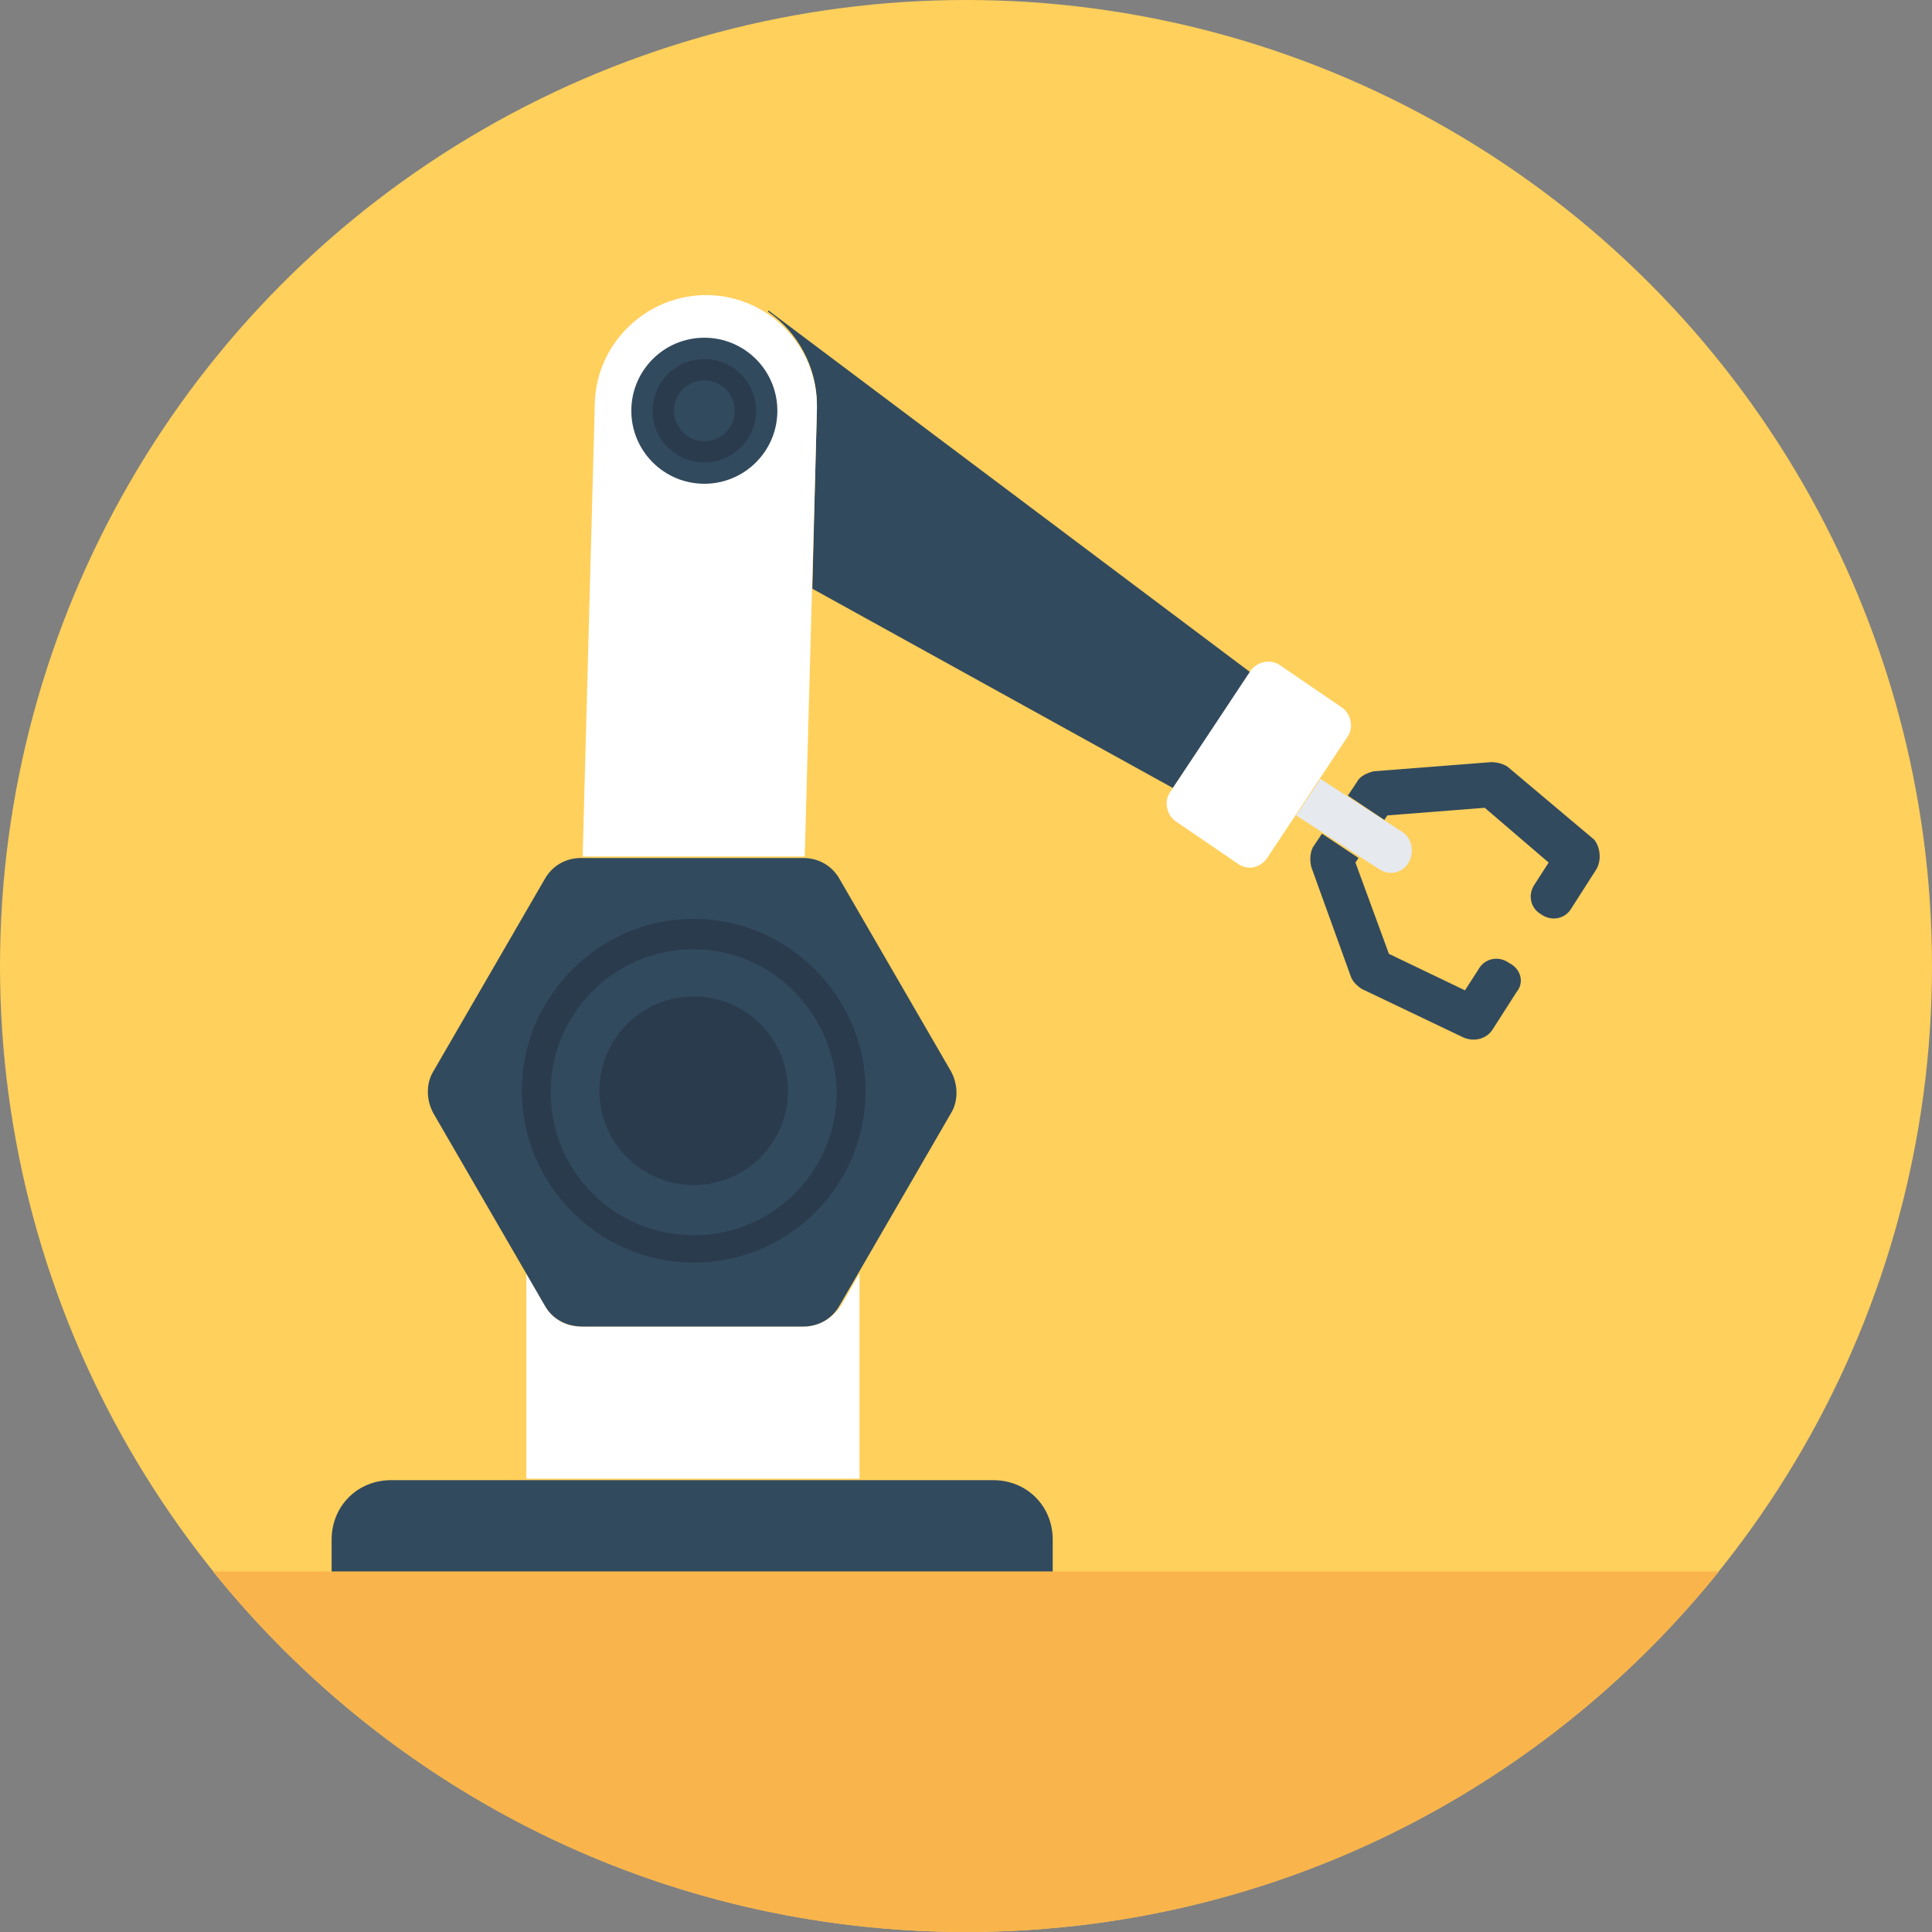
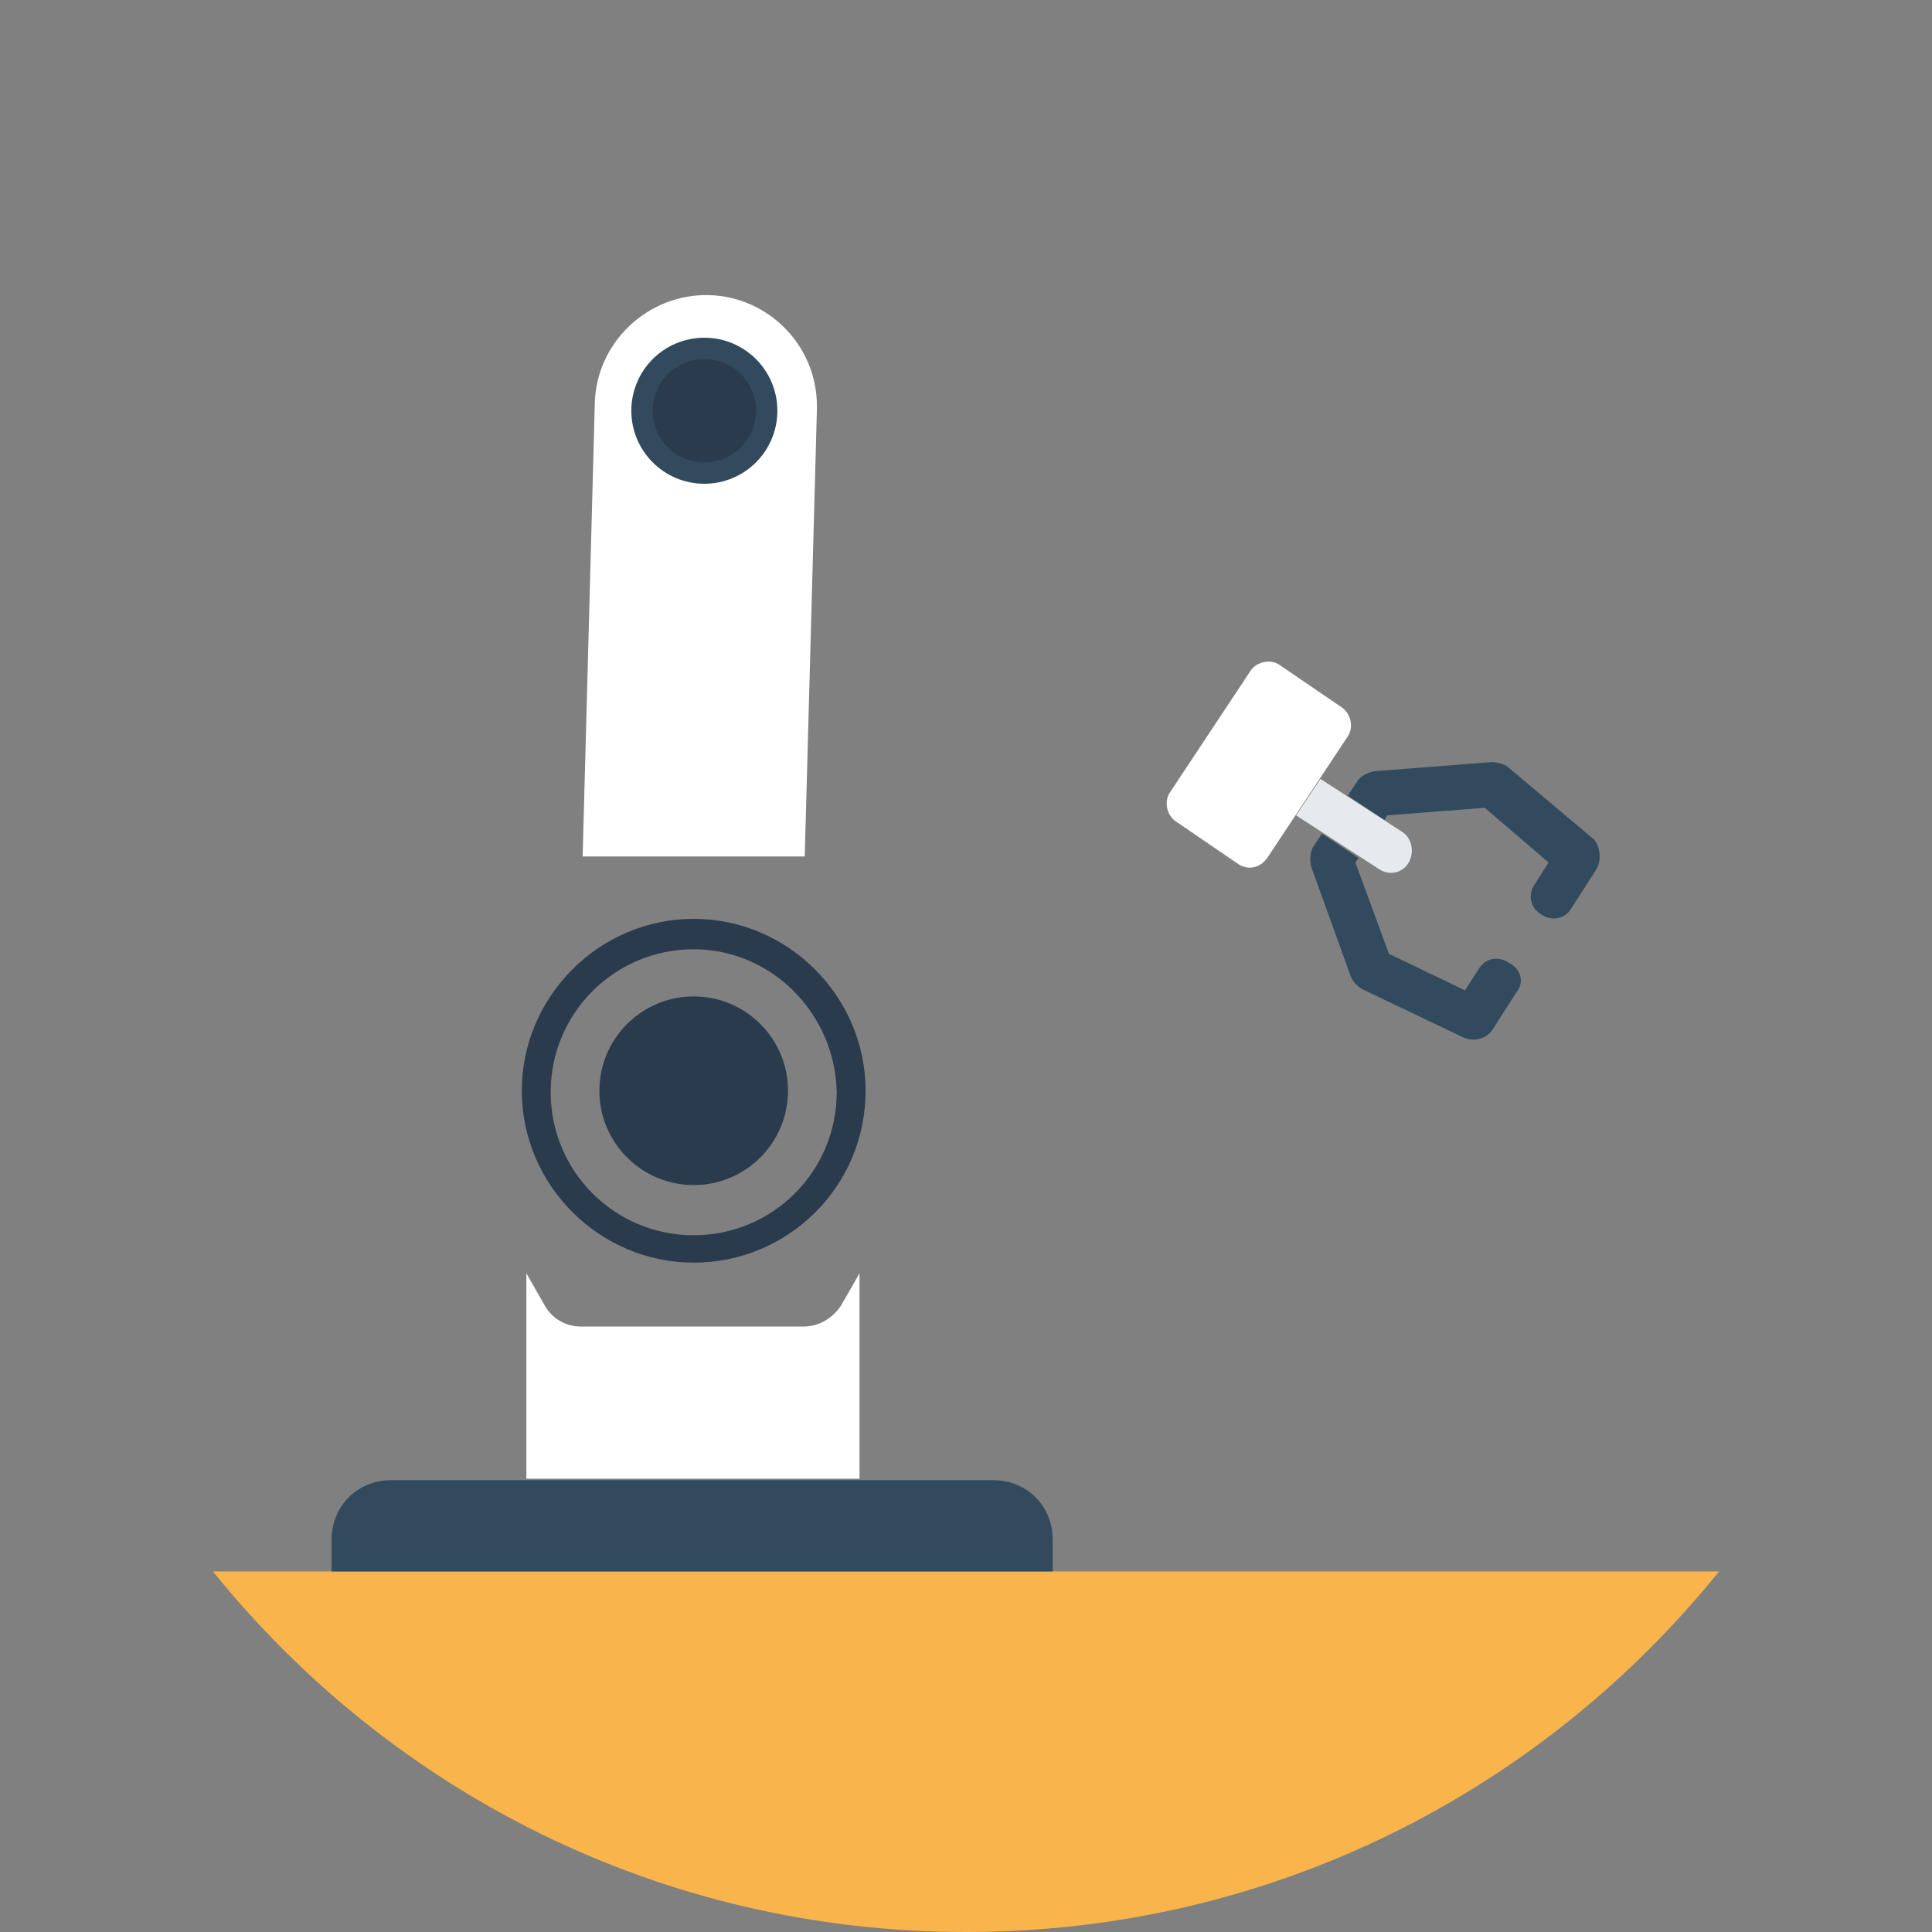
<svg xmlns="http://www.w3.org/2000/svg" height="800px" width="800px" version="1.1" id="Layer_1" viewBox="0 0 508 508" xml:space="preserve">
  <rect x="0" y="0" width="508" height="508" fill="#808080" stroke="none" />
-   <circle style="fill:#FFD05B;" cx="254" cy="254" r="254" />
  <path style="fill:#F9B54C;" d="M56,413.2c46.8,58,118,94.8,198,94.8s151.2-36.8,198-94.8H56z" />
  <g>
    <path style="fill:#324A5E;" d="M398.8,260.8l-6.4,10c-1.6,2.4-4.8,3.2-7.6,2L358,260c-1.2-0.8-2.4-2-2.8-3.2L344.8,228   c-0.4-1.6-0.4-3.6,0.4-5.2l2.4-3.6l9.6,6.4l-0.8,1.2l8.8,24l20,9.6l3.6-5.6c1.6-2.8,5.2-3.6,8-1.6   C400,254.8,400.8,258.4,398.8,260.8z" />
    <path style="fill:#324A5E;" d="M419.6,228.8l-6.4,10c-1.6,2.8-5.2,3.6-8,1.6c-2.8-1.6-3.6-5.2-1.6-8l3.6-5.6l-16.8-14.4l-25.6,2   l-0.8,1.2l-9.6-6.4l2.4-3.6c0.8-1.6,2.8-2.4,4.4-2.8l30.8-2.4c1.6,0,3.2,0.4,4.4,1.2l22.8,19.2   C420.8,222.8,421.2,226.4,419.6,228.8z" />
  </g>
  <path style="fill:#E6E9EE;" d="M370.4,226.8c-1.6,2.8-5.2,3.6-8,1.6l-21.6-14l6.4-9.6l21.6,14C371.2,220.4,372,224,370.4,226.8z" />
  <path style="fill:#FFFFFF;" d="M226,334.8v54h-87.6v-54l4.8,8.4c2,3.6,5.6,5.6,9.6,5.6h58.4c4,0,7.6-2,10-5.6L226,334.8z" />
  <g>
    <path style="fill:#324A5E;" d="M277.2,413.2h-190v-8.4c0-8.8,6.8-15.6,15.6-15.6h158.4c8.8,0,15.6,6.8,15.6,15.6v8.4H277.2z" />
-     <path style="fill:#324A5E;" d="M328.8,176.8L328.8,176.8l-20.4,30.4l-94.8-52.4l1.2-47.6v-0.8c0-10-5.2-19.2-12.8-24.4v-0.4   L328.8,176.8z" />
  </g>
  <path style="fill:#FFFFFF;" d="M214.8,106.8v0.8l-3.2,117.6h-58.4l3.2-119.2c0.4-16,14-28.8,30-28.4C202,78,214.8,90.8,214.8,106.8z  " />
  <circle style="fill:#324A5E;" cx="185.2" cy="108" r="19.2" />
  <circle style="fill:#2B3B4E;" cx="185.2" cy="108" r="13.6" />
  <g>
-     <circle style="fill:#324A5E;" cx="185.2" cy="108" r="8" />
-     <path style="fill:#324A5E;" d="M143.2,343.2L114,292.8c-2-3.6-2-8,0-11.2l29.2-50.4c2-3.6,5.6-5.6,9.6-5.6h58.4c4,0,7.6,2,9.6,5.6   l29.2,50.4c2,3.6,2,8,0,11.2l-29.2,50.4c-2,3.6-5.6,5.6-9.6,5.6h-58C148.8,348.8,145.2,346.8,143.2,343.2z" />
-   </g>
+     </g>
  <g>
    <circle style="fill:#2B3B4E;" cx="182.4" cy="286.8" r="24.8" />
    <path style="fill:#2B3B4E;" d="M182.4,332c-24.8,0-45.2-20.4-45.2-45.2c0-24.8,20.4-45.2,45.2-45.2s45.2,20.4,45.2,45.2   C227.6,312,207.2,332,182.4,332z M182.4,249.6c-20.8,0-37.6,16.8-37.6,37.6c0,20.8,16.8,37.6,37.6,37.6S220,308,220,287.2   C219.6,266.4,202.8,249.6,182.4,249.6z" />
  </g>
  <path style="fill:#FFFFFF;" d="M325.6,227.2L309.2,216c-2.4-1.6-3.2-5.2-1.6-7.6l21.2-32c1.6-2.4,5.2-3.2,7.6-1.6l16.4,11.2  c2.4,1.6,3.2,5.2,1.6,7.6l-21.2,32C331.2,228.4,328,228.8,325.6,227.2z" />
</svg>